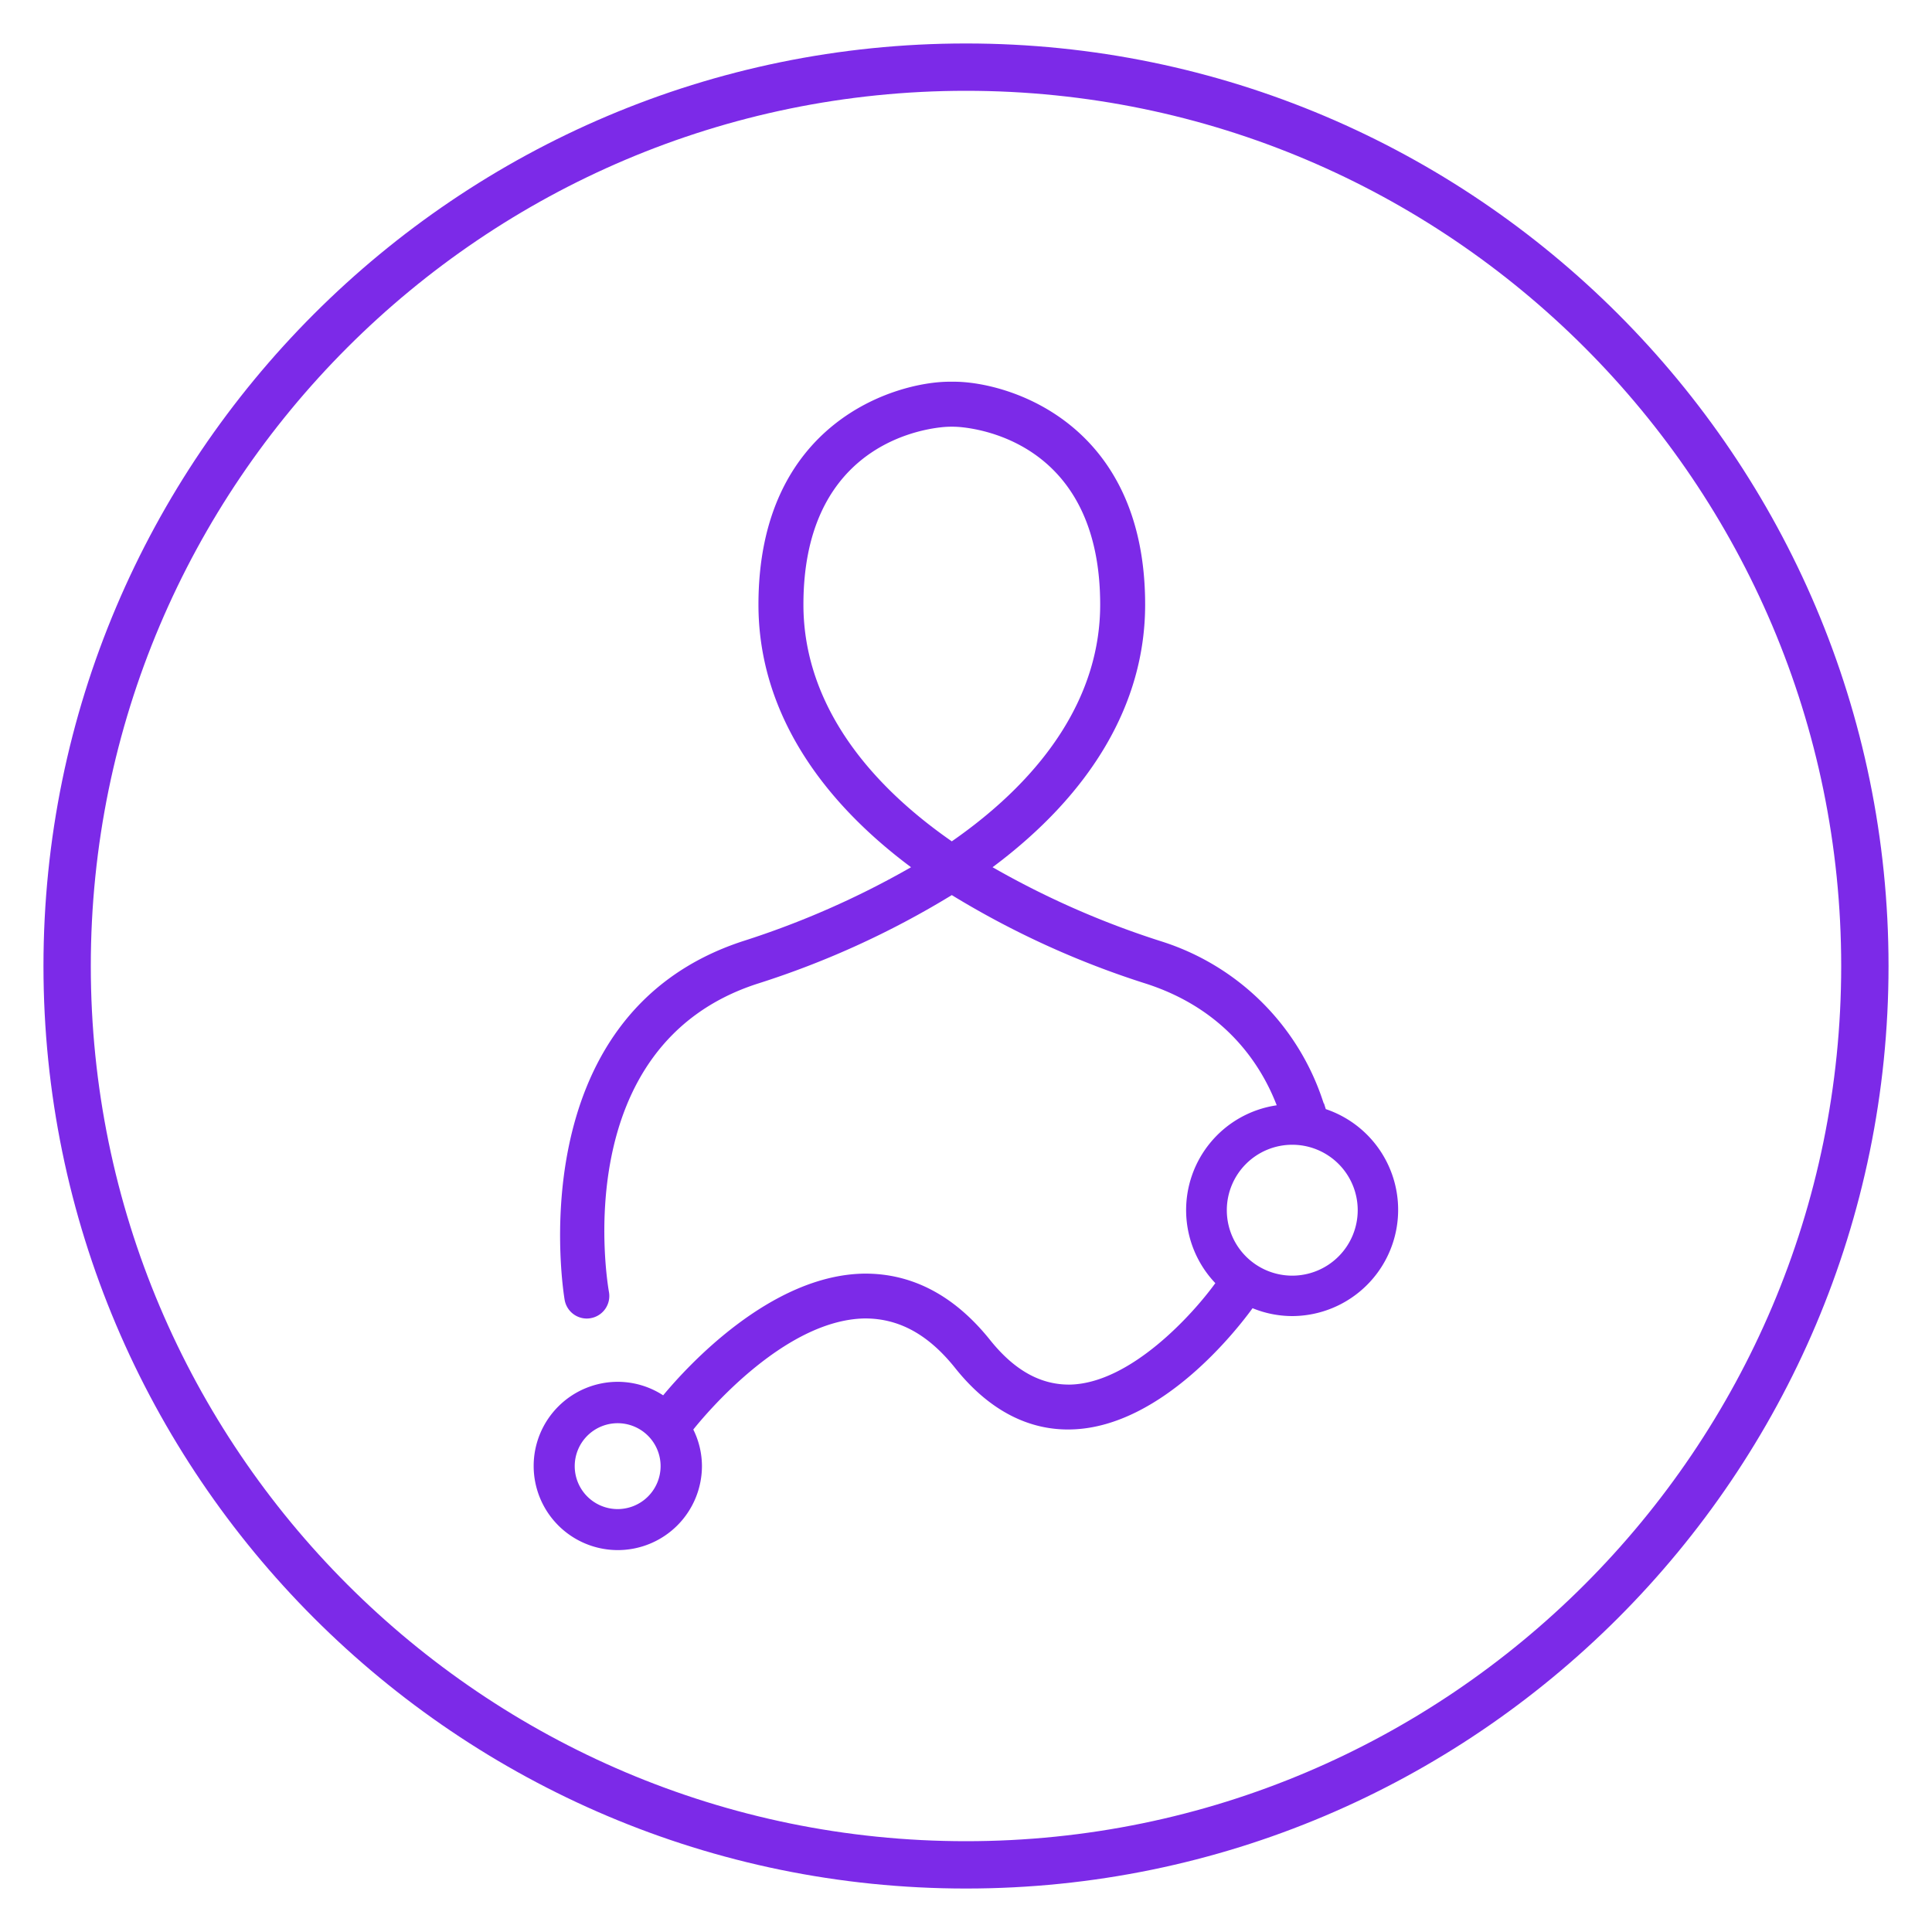
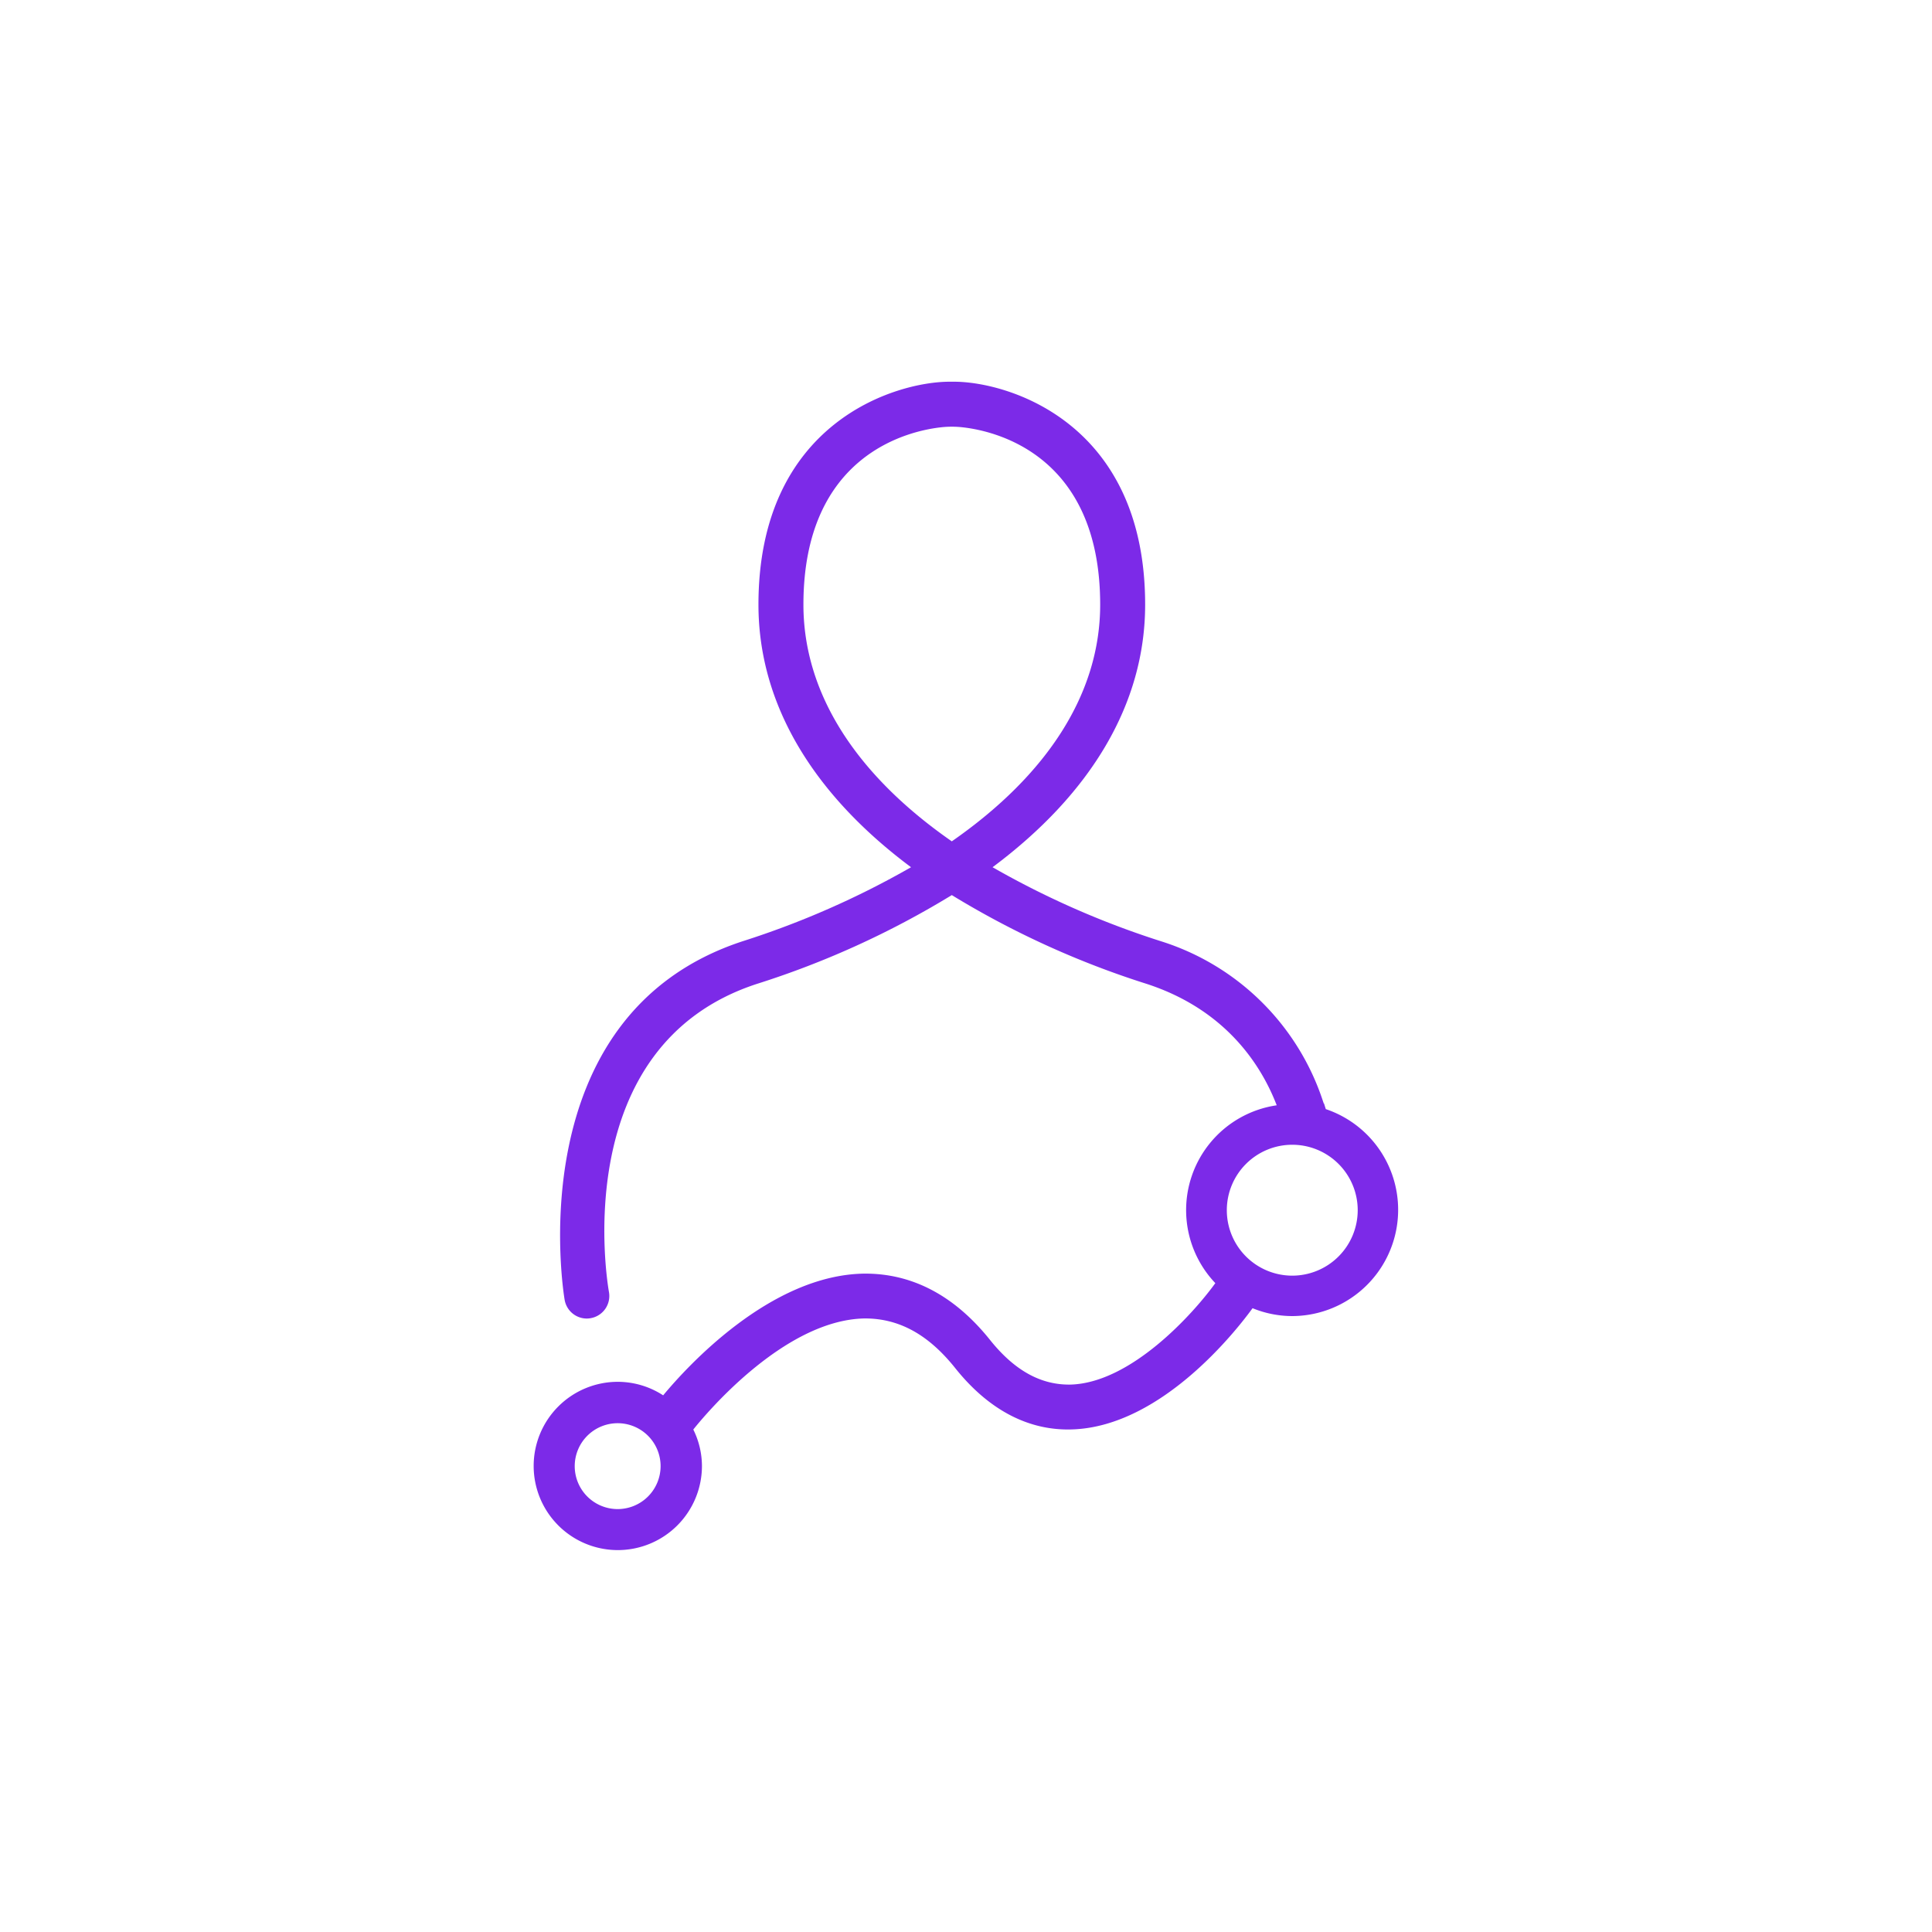
<svg xmlns="http://www.w3.org/2000/svg" id="Layer_1" data-name="Layer 1" viewBox="0 0 400 400">
  <defs>
    <style>.cls-1{fill:#7c2ae8}</style>
  </defs>
-   <path d="m274.08 228.49-.18-.52a51.58 51.58 0 0 0-33.58-33.11 180.31 180.31 0 0 1-34.82-15.31c20.45-15.25 31.59-33.93 31.59-54.36 0-37.87-28.56-46.16-39.56-46.16h-.94c-11 0-39.56 8.29-39.56 46.16 0 20.43 11.14 39.11 31.59 54.36a180.31 180.31 0 0 1-34.82 15.31c-46.92 15.34-37 73.71-36.89 74.3a4.66 4.66 0 0 0 4.58 3.83 4.56 4.56 0 0 0 .82-.08 4.66 4.66 0 0 0 3.77-5.4c-.37-2.07-8.58-51 30.61-63.8a183.33 183.33 0 0 0 40.37-18.39 183.33 183.33 0 0 0 40.37 18.39c16.67 5.44 23.86 17.22 26.9 25.13a21.93 21.93 0 0 0-12.71 36.82c-4.61 6.38-17.41 20.58-29.88 21-6.1.14-11.62-2.8-16.78-9.26-7.39-9.22-16.15-13.77-26-13.71-19.44.25-36.72 19.25-41.66 25.2a17.27 17.27 0 0 0-9.39-2.8 17.42 17.42 0 1 0 17.42 17.42 17.09 17.09 0 0 0-1.79-7.54c2.18-2.74 18.69-22.77 35.55-23 7 0 13.05 3.26 18.63 10.22 7 8.8 15.35 13.1 24.39 12.75 18.57-.68 34.15-20.86 37.22-25.09a21.79 21.79 0 0 0 8.25 1.63 22 22 0 0 0 6.91-42.85l-.38-1.21M166.34 125.19c0-31.23 22-36 28.47-36.72a19.92 19.92 0 0 1 4.5 0c6.47.72 28.47 5.48 28.47 36.72 0 18.3-10.84 35.18-30.72 49-19.88-13.82-30.72-30.7-30.72-49Zm-38.46 187.25a8.89 8.89 0 1 1 8.89-8.89 8.9 8.9 0 0 1-8.89 8.89Zm139.67-48.33a13.55 13.55 0 1 1 13.55-13.55 13.56 13.56 0 0 1-13.55 13.55Z" class="cls-1" />
-   <path d="M200 391C94.68 391 9 305.32 9 200S94.68 9 200 9s191 85.68 191 191-85.68 191-191 191Zm0-372.2c-99.92 0-181.2 81.28-181.2 181.2S100.08 381.2 200 381.2 381.2 299.92 381.2 200 299.92 18.8 200 18.8Z" class="cls-1" />
+   <path d="m274.08 228.49-.18-.52a51.58 51.58 0 0 0-33.58-33.11 180.31 180.31 0 0 1-34.82-15.31c20.45-15.25 31.59-33.93 31.59-54.36 0-37.87-28.56-46.16-39.56-46.16h-.94c-11 0-39.56 8.29-39.56 46.16 0 20.43 11.14 39.11 31.59 54.36a180.31 180.31 0 0 1-34.82 15.31c-46.92 15.34-37 73.71-36.89 74.3a4.66 4.66 0 0 0 4.58 3.83 4.56 4.56 0 0 0 .82-.08 4.66 4.66 0 0 0 3.77-5.4c-.37-2.07-8.58-51 30.61-63.8a183.33 183.33 0 0 0 40.37-18.39 183.33 183.33 0 0 0 40.37 18.39c16.67 5.44 23.86 17.22 26.9 25.13a21.93 21.93 0 0 0-12.71 36.82c-4.61 6.38-17.41 20.58-29.88 21-6.1.14-11.62-2.8-16.78-9.26-7.39-9.22-16.15-13.77-26-13.71-19.44.25-36.72 19.25-41.66 25.2a17.27 17.27 0 0 0-9.39-2.8 17.42 17.42 0 1 0 17.42 17.42 17.09 17.09 0 0 0-1.79-7.54c2.18-2.74 18.69-22.77 35.55-23 7 0 13.05 3.26 18.63 10.22 7 8.8 15.35 13.1 24.39 12.75 18.57-.68 34.15-20.86 37.22-25.09a21.79 21.79 0 0 0 8.25 1.63 22 22 0 0 0 6.91-42.85l-.38-1.21M166.34 125.19c0-31.23 22-36 28.47-36.72a19.92 19.92 0 0 1 4.5 0c6.47.72 28.47 5.48 28.47 36.72 0 18.3-10.84 35.18-30.72 49-19.88-13.82-30.72-30.7-30.72-49m-38.46 187.25a8.89 8.89 0 1 1 8.89-8.89 8.9 8.9 0 0 1-8.89 8.89Zm139.67-48.33a13.55 13.55 0 1 1 13.55-13.55 13.56 13.56 0 0 1-13.55 13.55Z" class="cls-1" />
</svg>